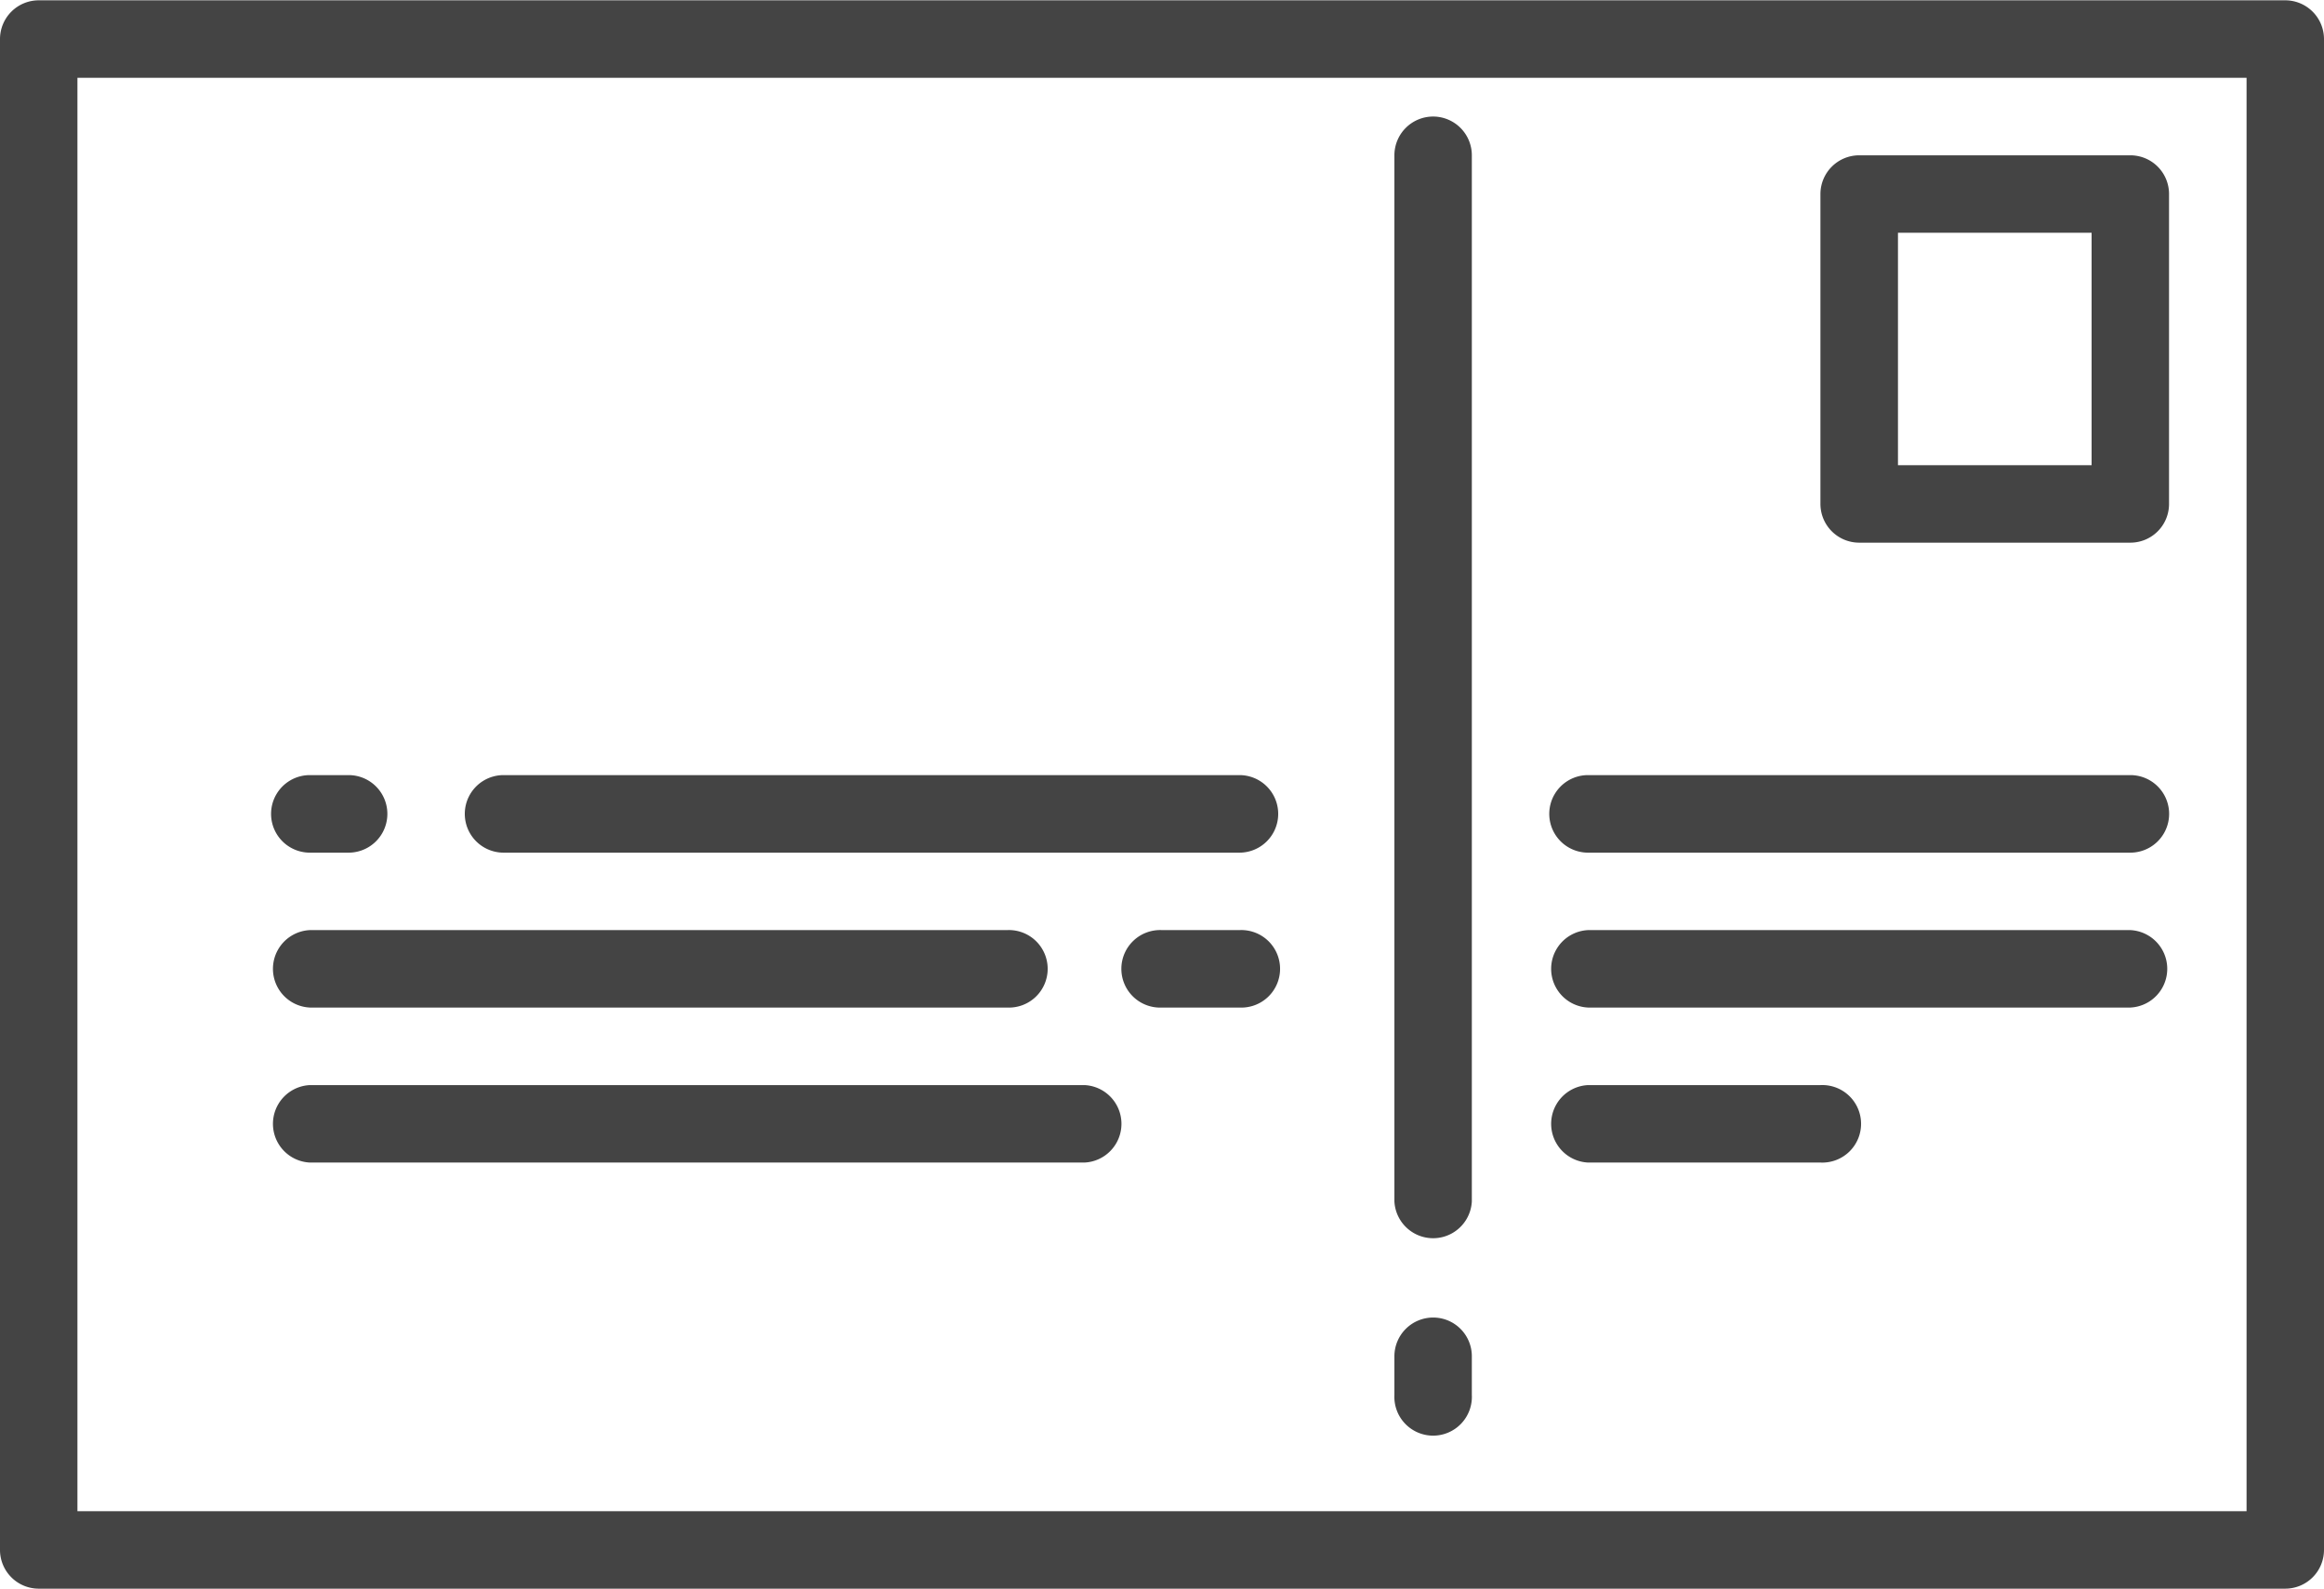
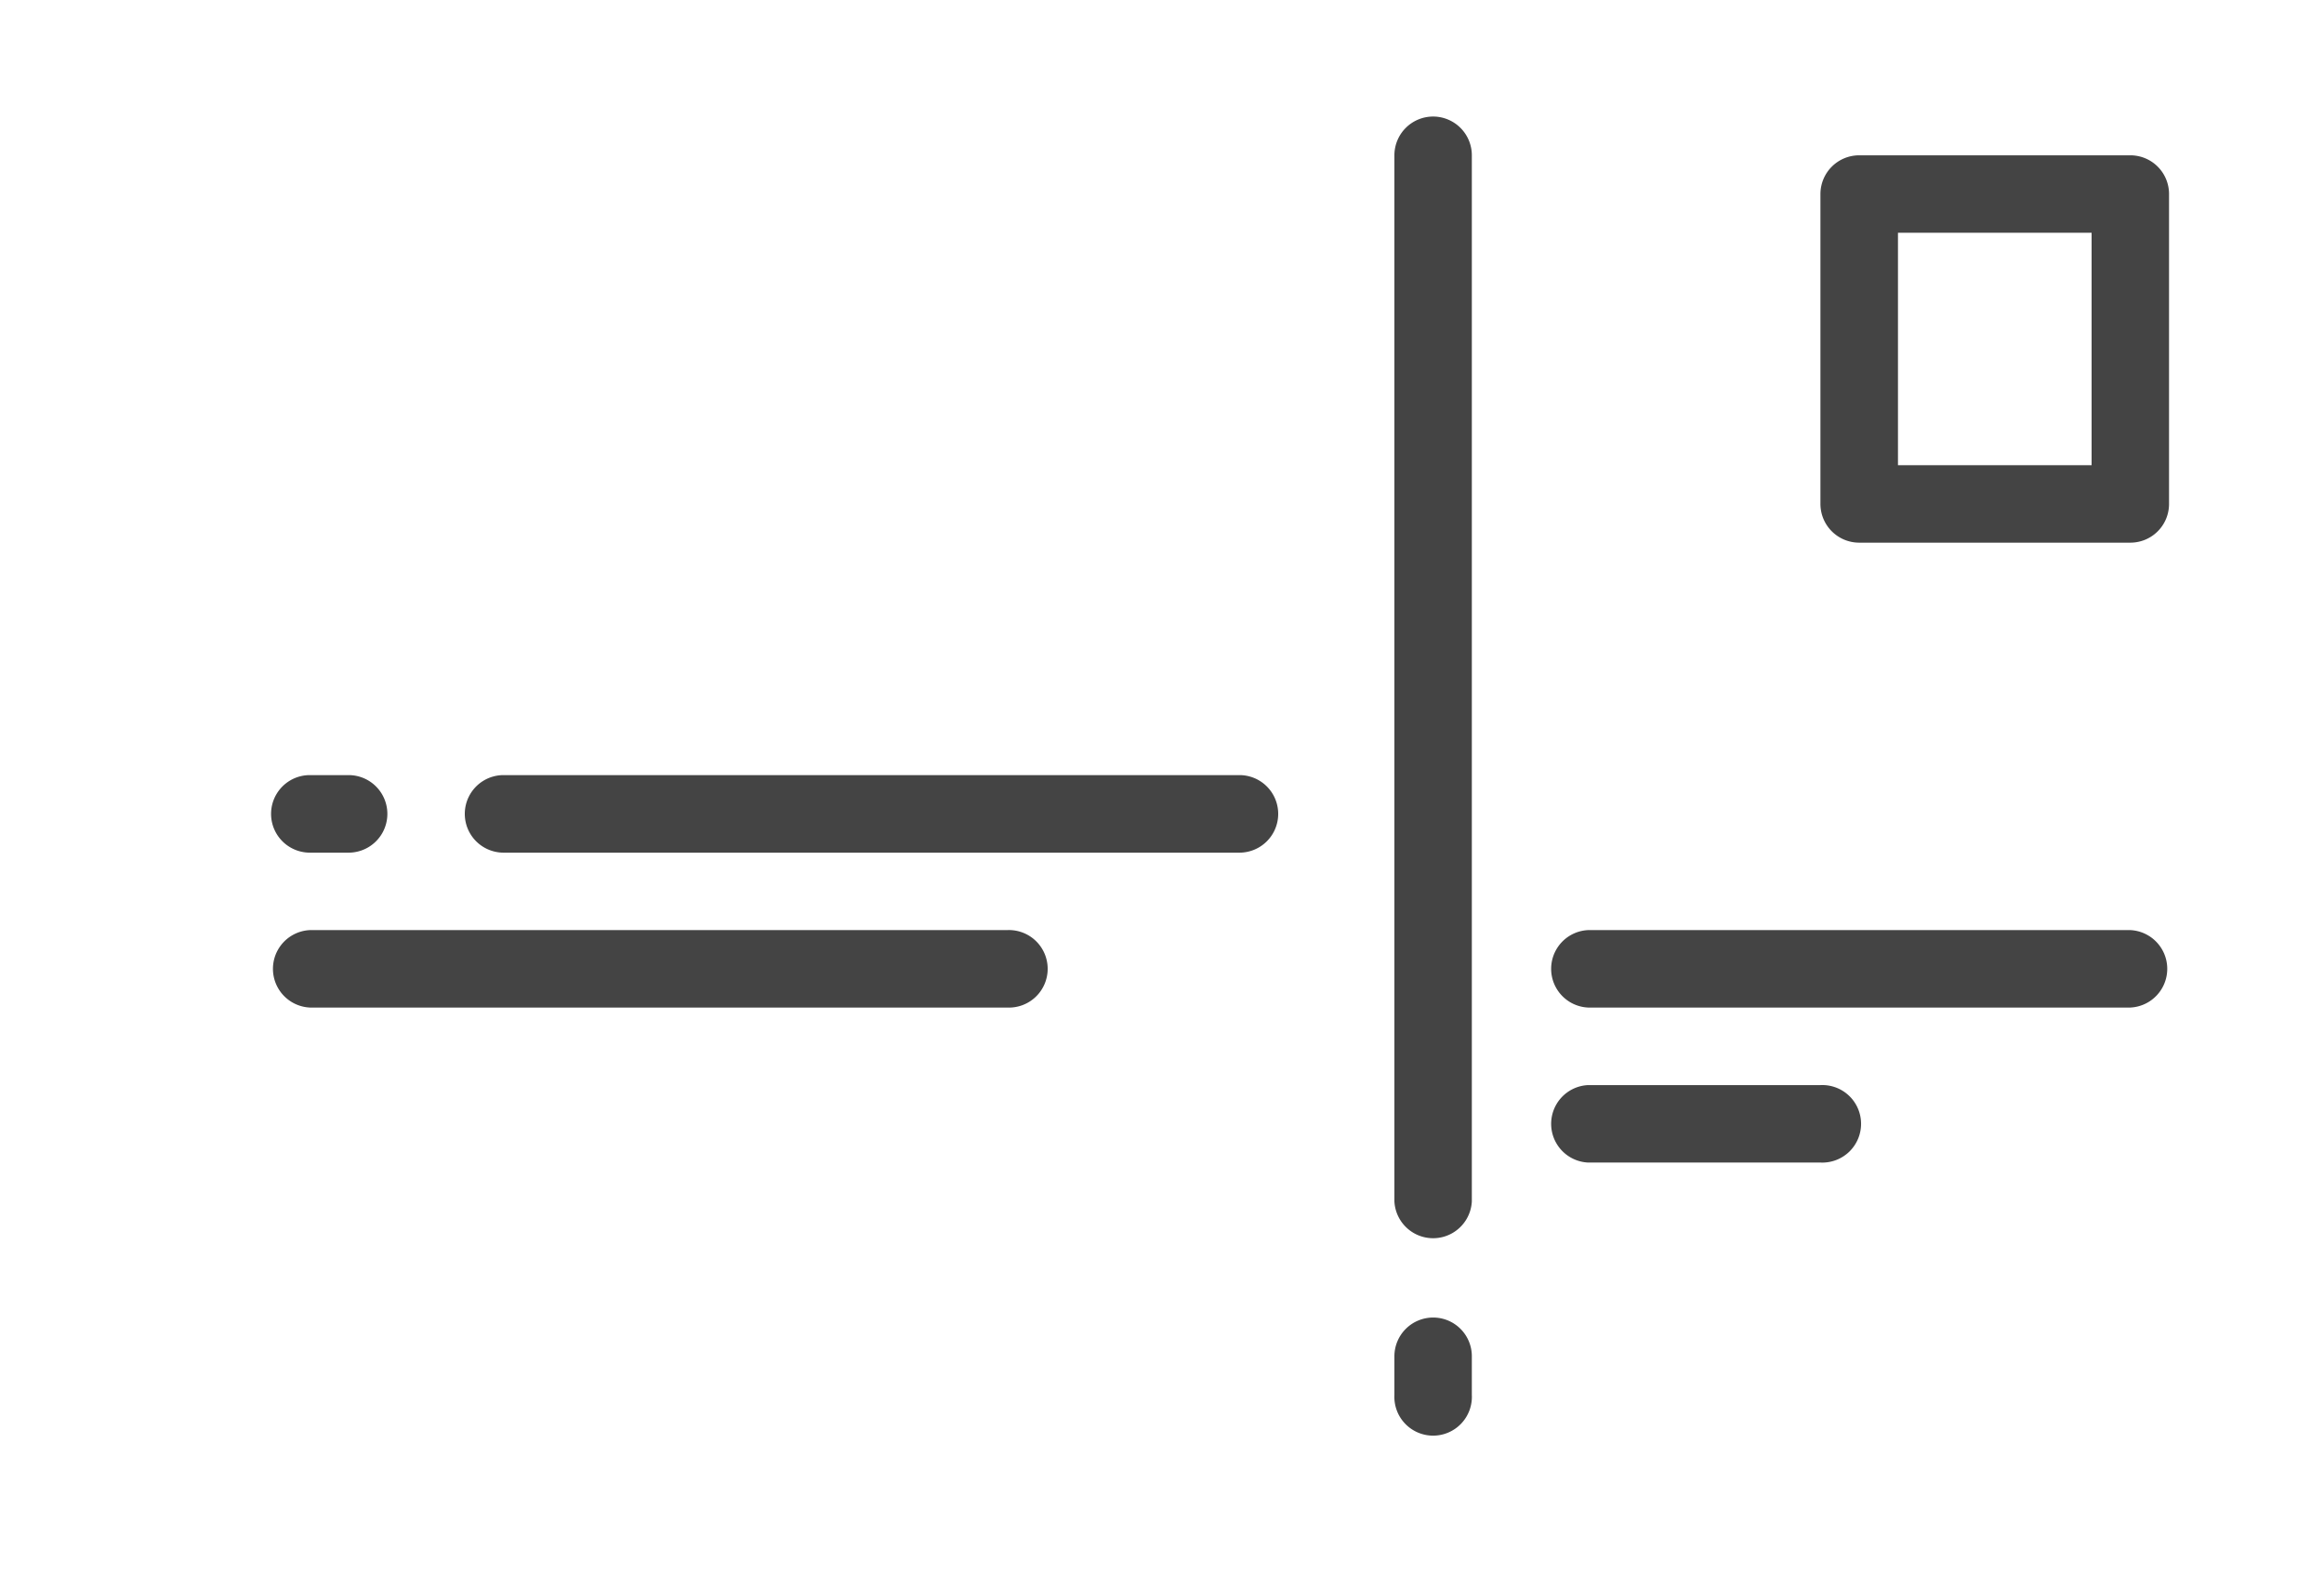
<svg xmlns="http://www.w3.org/2000/svg" viewBox="0 0 256 174.93" width="256" height="175">
  <defs>
    <style>.cls-1{fill:#444;}</style>
  </defs>
-   <path class="cls-1" d="M251.73,0H4.27A4.27,4.27,0,0,0,0,4.27v166.4a4.27,4.27,0,0,0,4.27,4.26H251.73a4.27,4.27,0,0,0,4.27-4.26V4.27A4.27,4.27,0,0,0,251.73,0Zm-4.26,166.4H8.53V8.53H247.47Z" />
  <path class="cls-1" d="M234.67,17.07H204.8a4.27,4.27,0,0,0-4.27,4.26V55.47a4.27,4.27,0,0,0,4.27,4.26h29.87a4.26,4.26,0,0,0,4.26-4.26V21.33A4.26,4.26,0,0,0,234.67,17.07ZM230.4,51.2H209.07V25.6H230.4Z" />
  <path class="cls-1" d="M157.87,12.8a4.27,4.27,0,0,0-4.27,4.27v115.2a4.27,4.27,0,0,0,8.53,0V17.07A4.27,4.27,0,0,0,157.87,12.8Z" />
-   <path class="cls-1" d="M234.67,85.33H174.93a4.27,4.27,0,0,0,0,8.54h59.74a4.27,4.27,0,0,0,0-8.54Z" />
  <path class="cls-1" d="M234.67,102.4H174.93a4.27,4.27,0,0,0,0,8.53h59.74a4.27,4.27,0,0,0,0-8.53Z" />
  <path class="cls-1" d="M200.53,119.47h-25.6a4.27,4.27,0,0,0,0,8.53h25.6a4.27,4.27,0,1,0,0-8.53Z" />
  <path class="cls-1" d="M157.87,145.07a4.27,4.27,0,0,0-4.27,4.26v4.27a4.27,4.27,0,1,0,8.53,0v-4.27A4.26,4.26,0,0,0,157.87,145.07Z" />
  <path class="cls-1" d="M38.4,85.33H34.13a4.27,4.27,0,0,0,0,8.54H38.4a4.27,4.27,0,0,0,0-8.54Z" />
  <path class="cls-1" d="M136.53,85.33H55.47a4.27,4.27,0,1,0,0,8.54h81.06a4.27,4.27,0,1,0,0-8.54Z" />
  <path class="cls-1" d="M110.93,102.4H34.13a4.27,4.27,0,0,0,0,8.53h76.8a4.27,4.27,0,1,0,0-8.53Z" />
-   <path class="cls-1" d="M136.53,102.4H128a4.27,4.27,0,1,0,0,8.53h8.53a4.27,4.27,0,1,0,0-8.53Z" />
-   <path class="cls-1" d="M119.47,119.47H34.13a4.27,4.27,0,0,0,0,8.53h85.34a4.27,4.27,0,0,0,0-8.53Z" />
</svg>